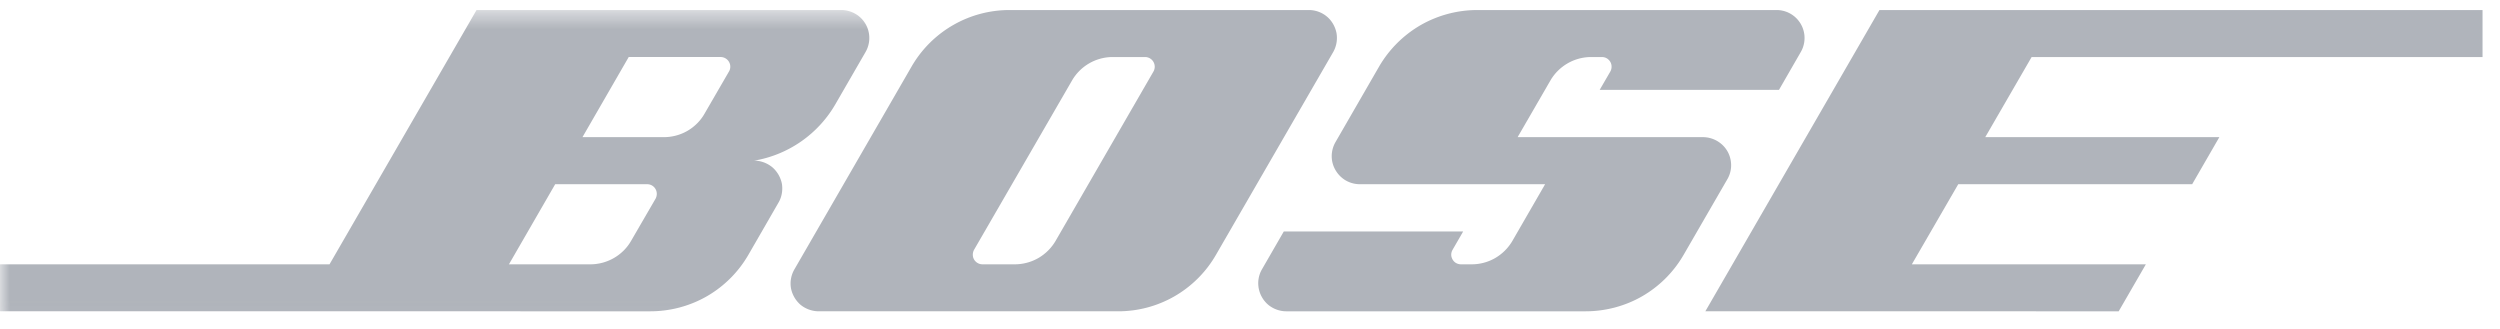
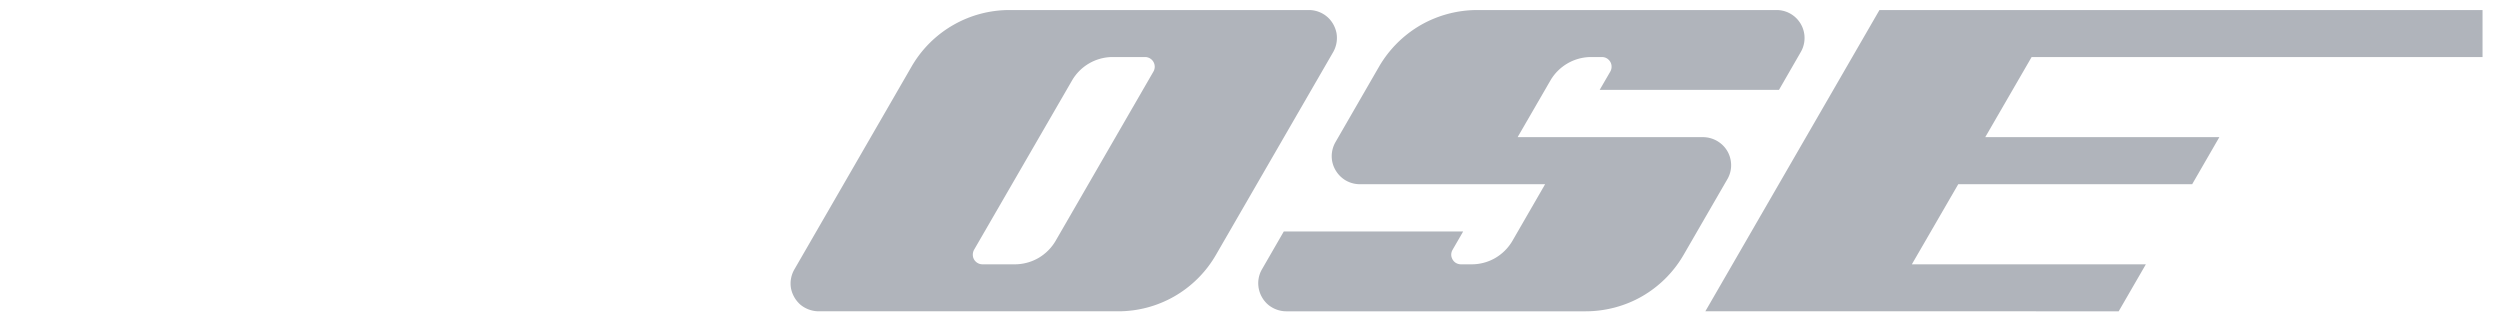
<svg xmlns="http://www.w3.org/2000/svg" xmlns:xlink="http://www.w3.org/1999/xlink" width="129" height="17" viewBox="0 0 129 17">
  <title>logo-bose</title>
  <defs>
-     <path id="a" d="M0 16.967h136V.518H0z" />
-   </defs>
+     </defs>
  <g fill="none" fill-rule="evenodd" opacity=".568">
    <path fill="#747B87" d="M96.98.518h31.119v2.425h-23.267l-2.393 4.134h12.079l-1.402 2.428h-12.07l-2.395 4.134h12.075l-1.402 2.424H87.996L96.98.518M79.728 9.505l-1.685 2.92a2.46 2.46 0 0 1-.891.89 2.423 2.423 0 0 1-1.213.324h-.554a.51.51 0 0 1-.324-.117.534.534 0 0 1-.17-.297.5.5 0 0 1 .06-.332l.549-.95h-9.256l-1.128 1.955a1.44 1.44 0 0 0-.168.972c.06.33.233.637.494.858.259.213.593.335.93.335h15.45c1.021 0 2.039-.27 2.92-.779a5.84 5.84 0 0 0 2.133-2.135l2.258-3.904c.169-.288.232-.64.171-.97a1.418 1.418 0 0 0-.494-.856 1.465 1.465 0 0 0-.935-.342h-9.566l1.69-2.92a2.436 2.436 0 0 1 2.104-1.214h.554c.12 0 .236.04.321.116.091.076.154.18.172.295.02.114 0 .236-.057.336l-.55.948h9.252l1.125-1.953A1.443 1.443 0 0 0 91.668.518h-15.45a5.9 5.9 0 0 0-2.917.78 5.905 5.905 0 0 0-2.139 2.135L68.91 7.335a1.46 1.46 0 0 0-.172.974c.06.33.24.64.497.856.251.216.592.34.929.34h9.565M52.087.518H67.54c.336 0 .671.121.928.337.26.217.433.526.497.859.056.33-.005.68-.171.97l-6.05 10.465a5.815 5.815 0 0 1-5.054 2.914H42.24a1.5 1.5 0 0 1-.931-.335 1.513 1.513 0 0 1-.495-.858 1.455 1.455 0 0 1 .178-.972l6.046-10.465a5.835 5.835 0 0 1 5.05-2.915zm7.432 3.172a.5.5 0 0 0-.434-.747h-1.67a2.43 2.43 0 0 0-2.1 1.213l-5.056 8.737a.543.543 0 0 0-.056.332.49.49 0 0 0 .171.297c.09.075.205.117.322.117h1.671c.422 0 .847-.114 1.214-.325.367-.214.675-.519.89-.889l5.048-8.735z" />
    <g>
      <mask id="b" fill="#fff">
        <use xlink:href="#a" />
      </mask>
-       <path d="M24.59.518h18.818c.34 0 .673.121.933.337a1.444 1.444 0 0 1 .321 1.83l-1.554 2.69a6 6 0 0 1-4.19 2.914c.337 0 .67.125.932.34.256.219.432.525.497.858.05.33-.005.682-.18.973l-1.551 2.689a5.835 5.835 0 0 1-2.135 2.135c-.883.509-1.9.779-2.918.779H0v-2.424h17.003L24.589.519zm5.465 6.559h4.2c.425 0 .848-.112 1.215-.324.366-.212.678-.521.885-.889l1.26-2.174c.061-.1.08-.222.061-.336a.502.502 0 0 0-.49-.412h-4.744l-2.387 4.135zm-1.407 2.428l-2.387 4.134h4.203c.424 0 .846-.114 1.212-.325.372-.214.679-.519.89-.889l1.263-2.176c.053-.1.074-.22.053-.334a.493.493 0 0 0-.488-.41h-4.746z" fill="#747B87" mask="url(#b)" />
    </g>
  </g>
</svg>